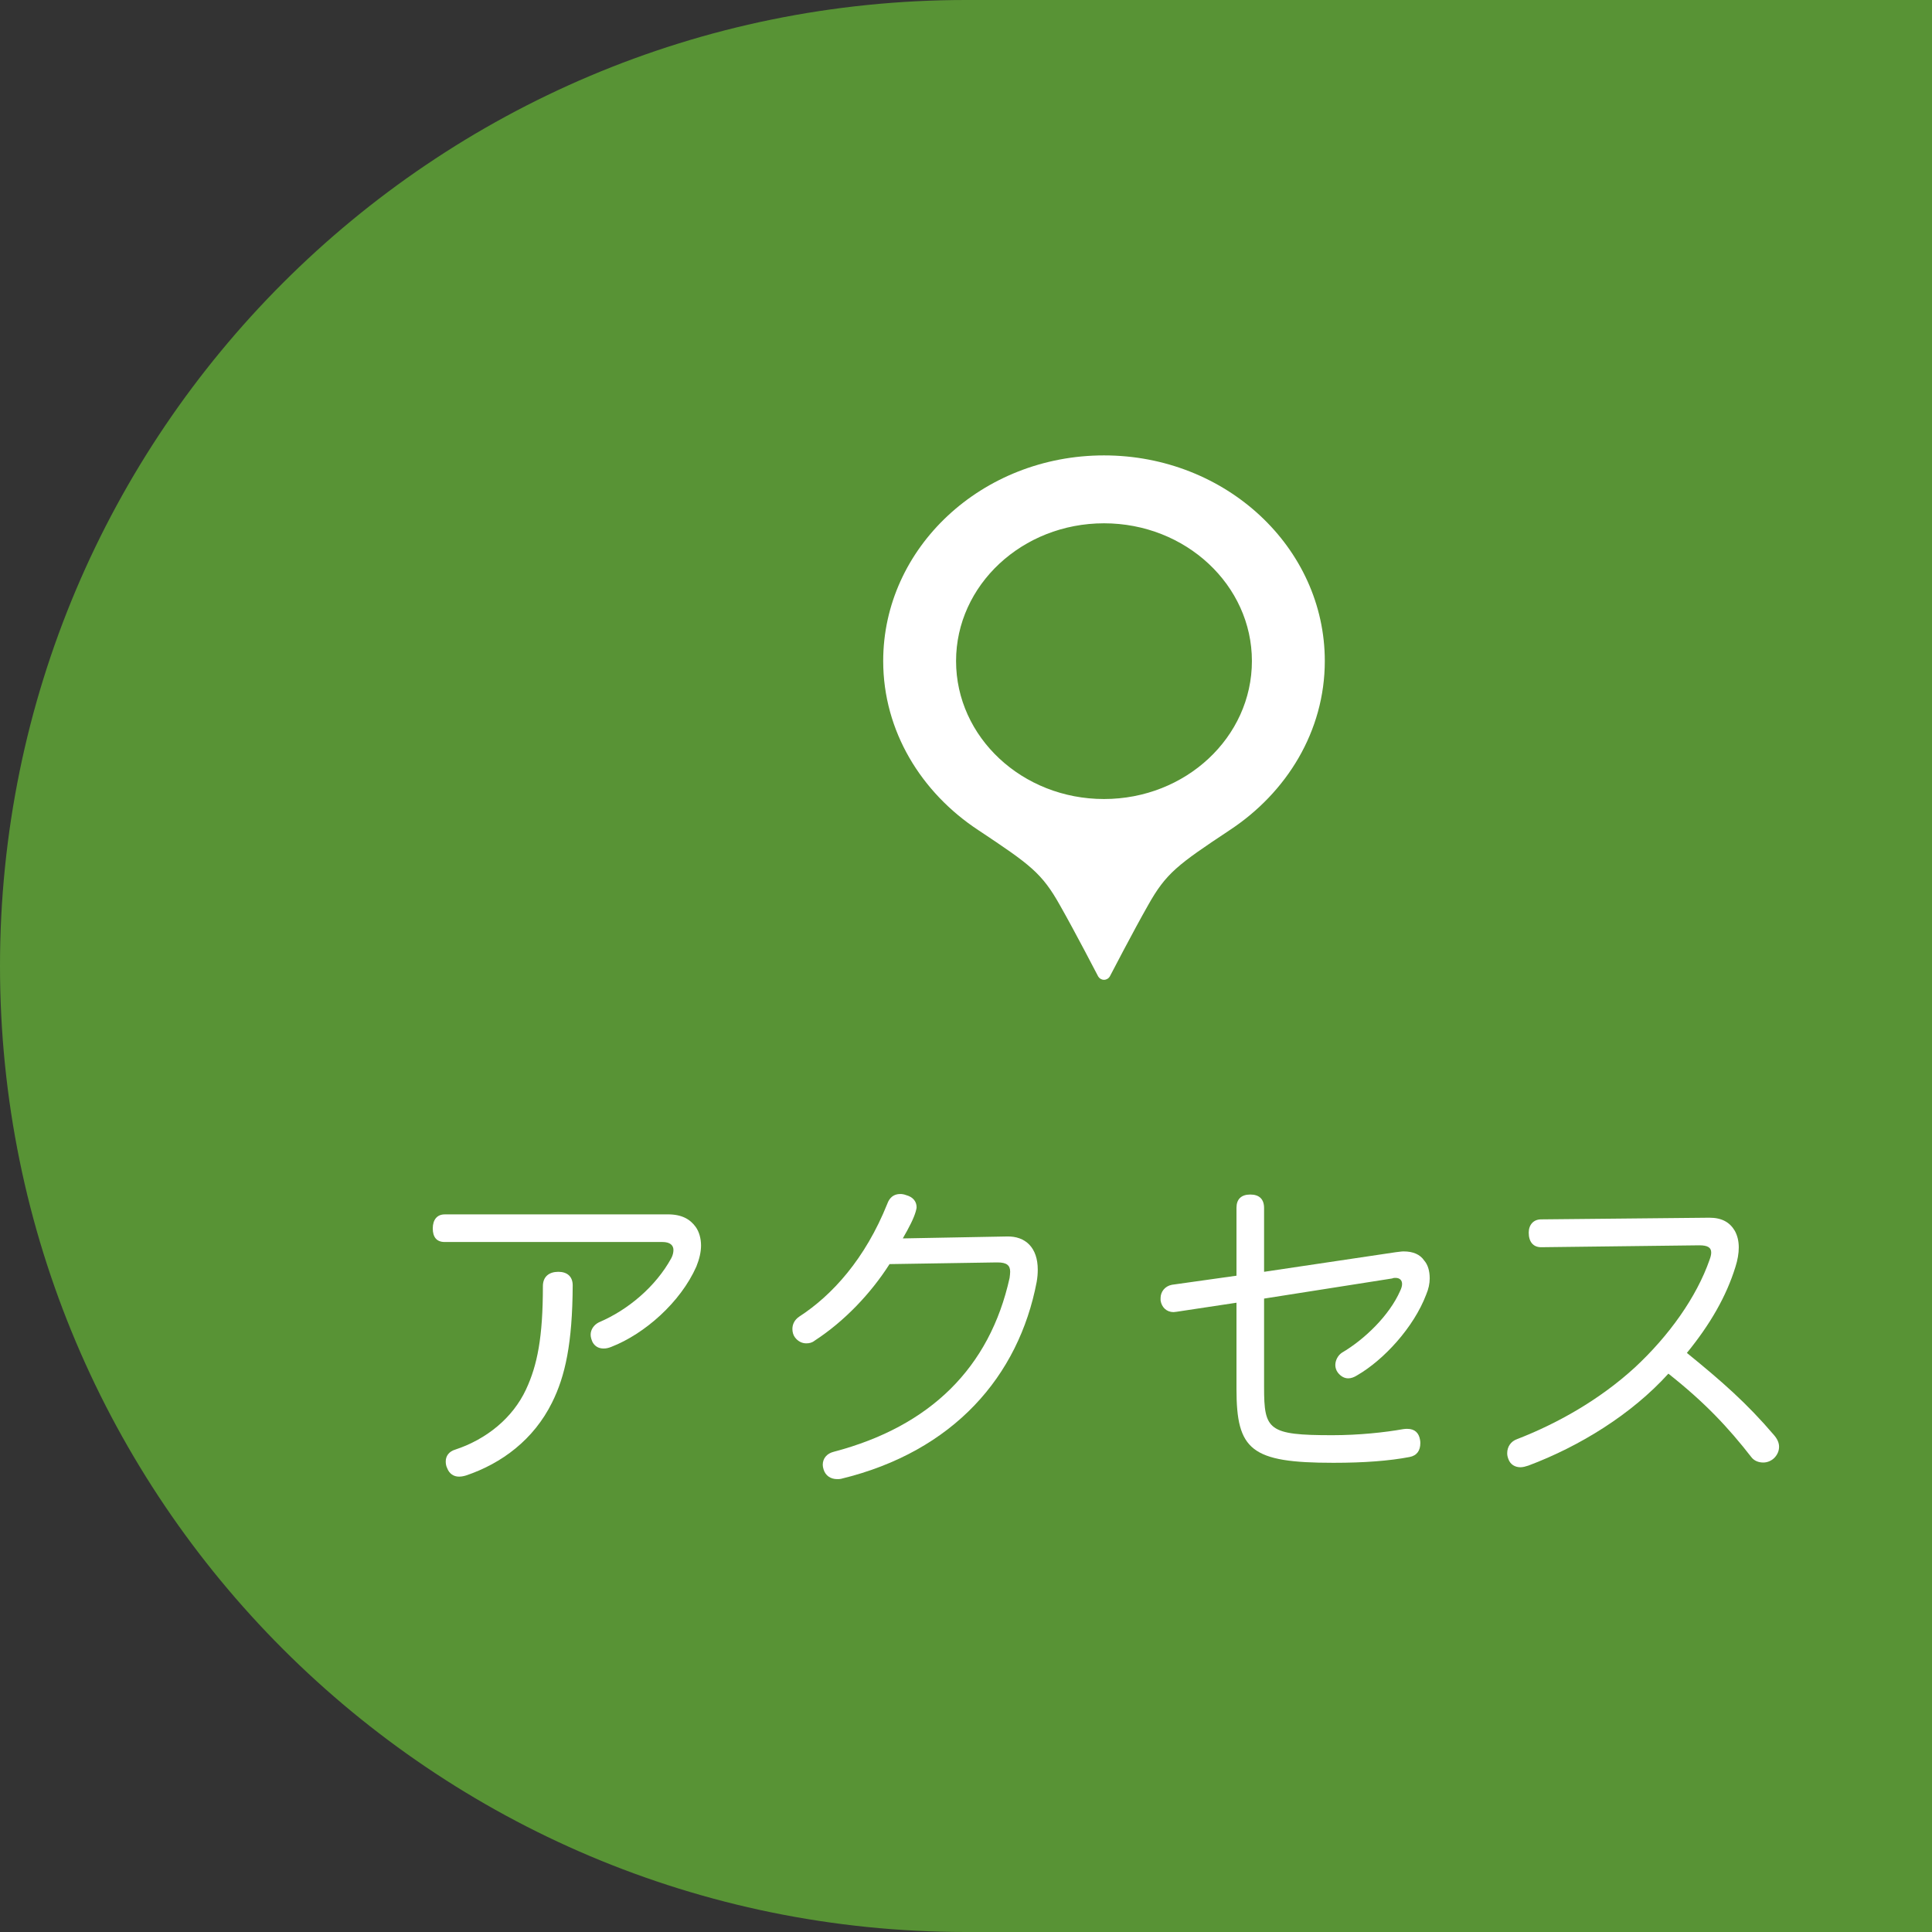
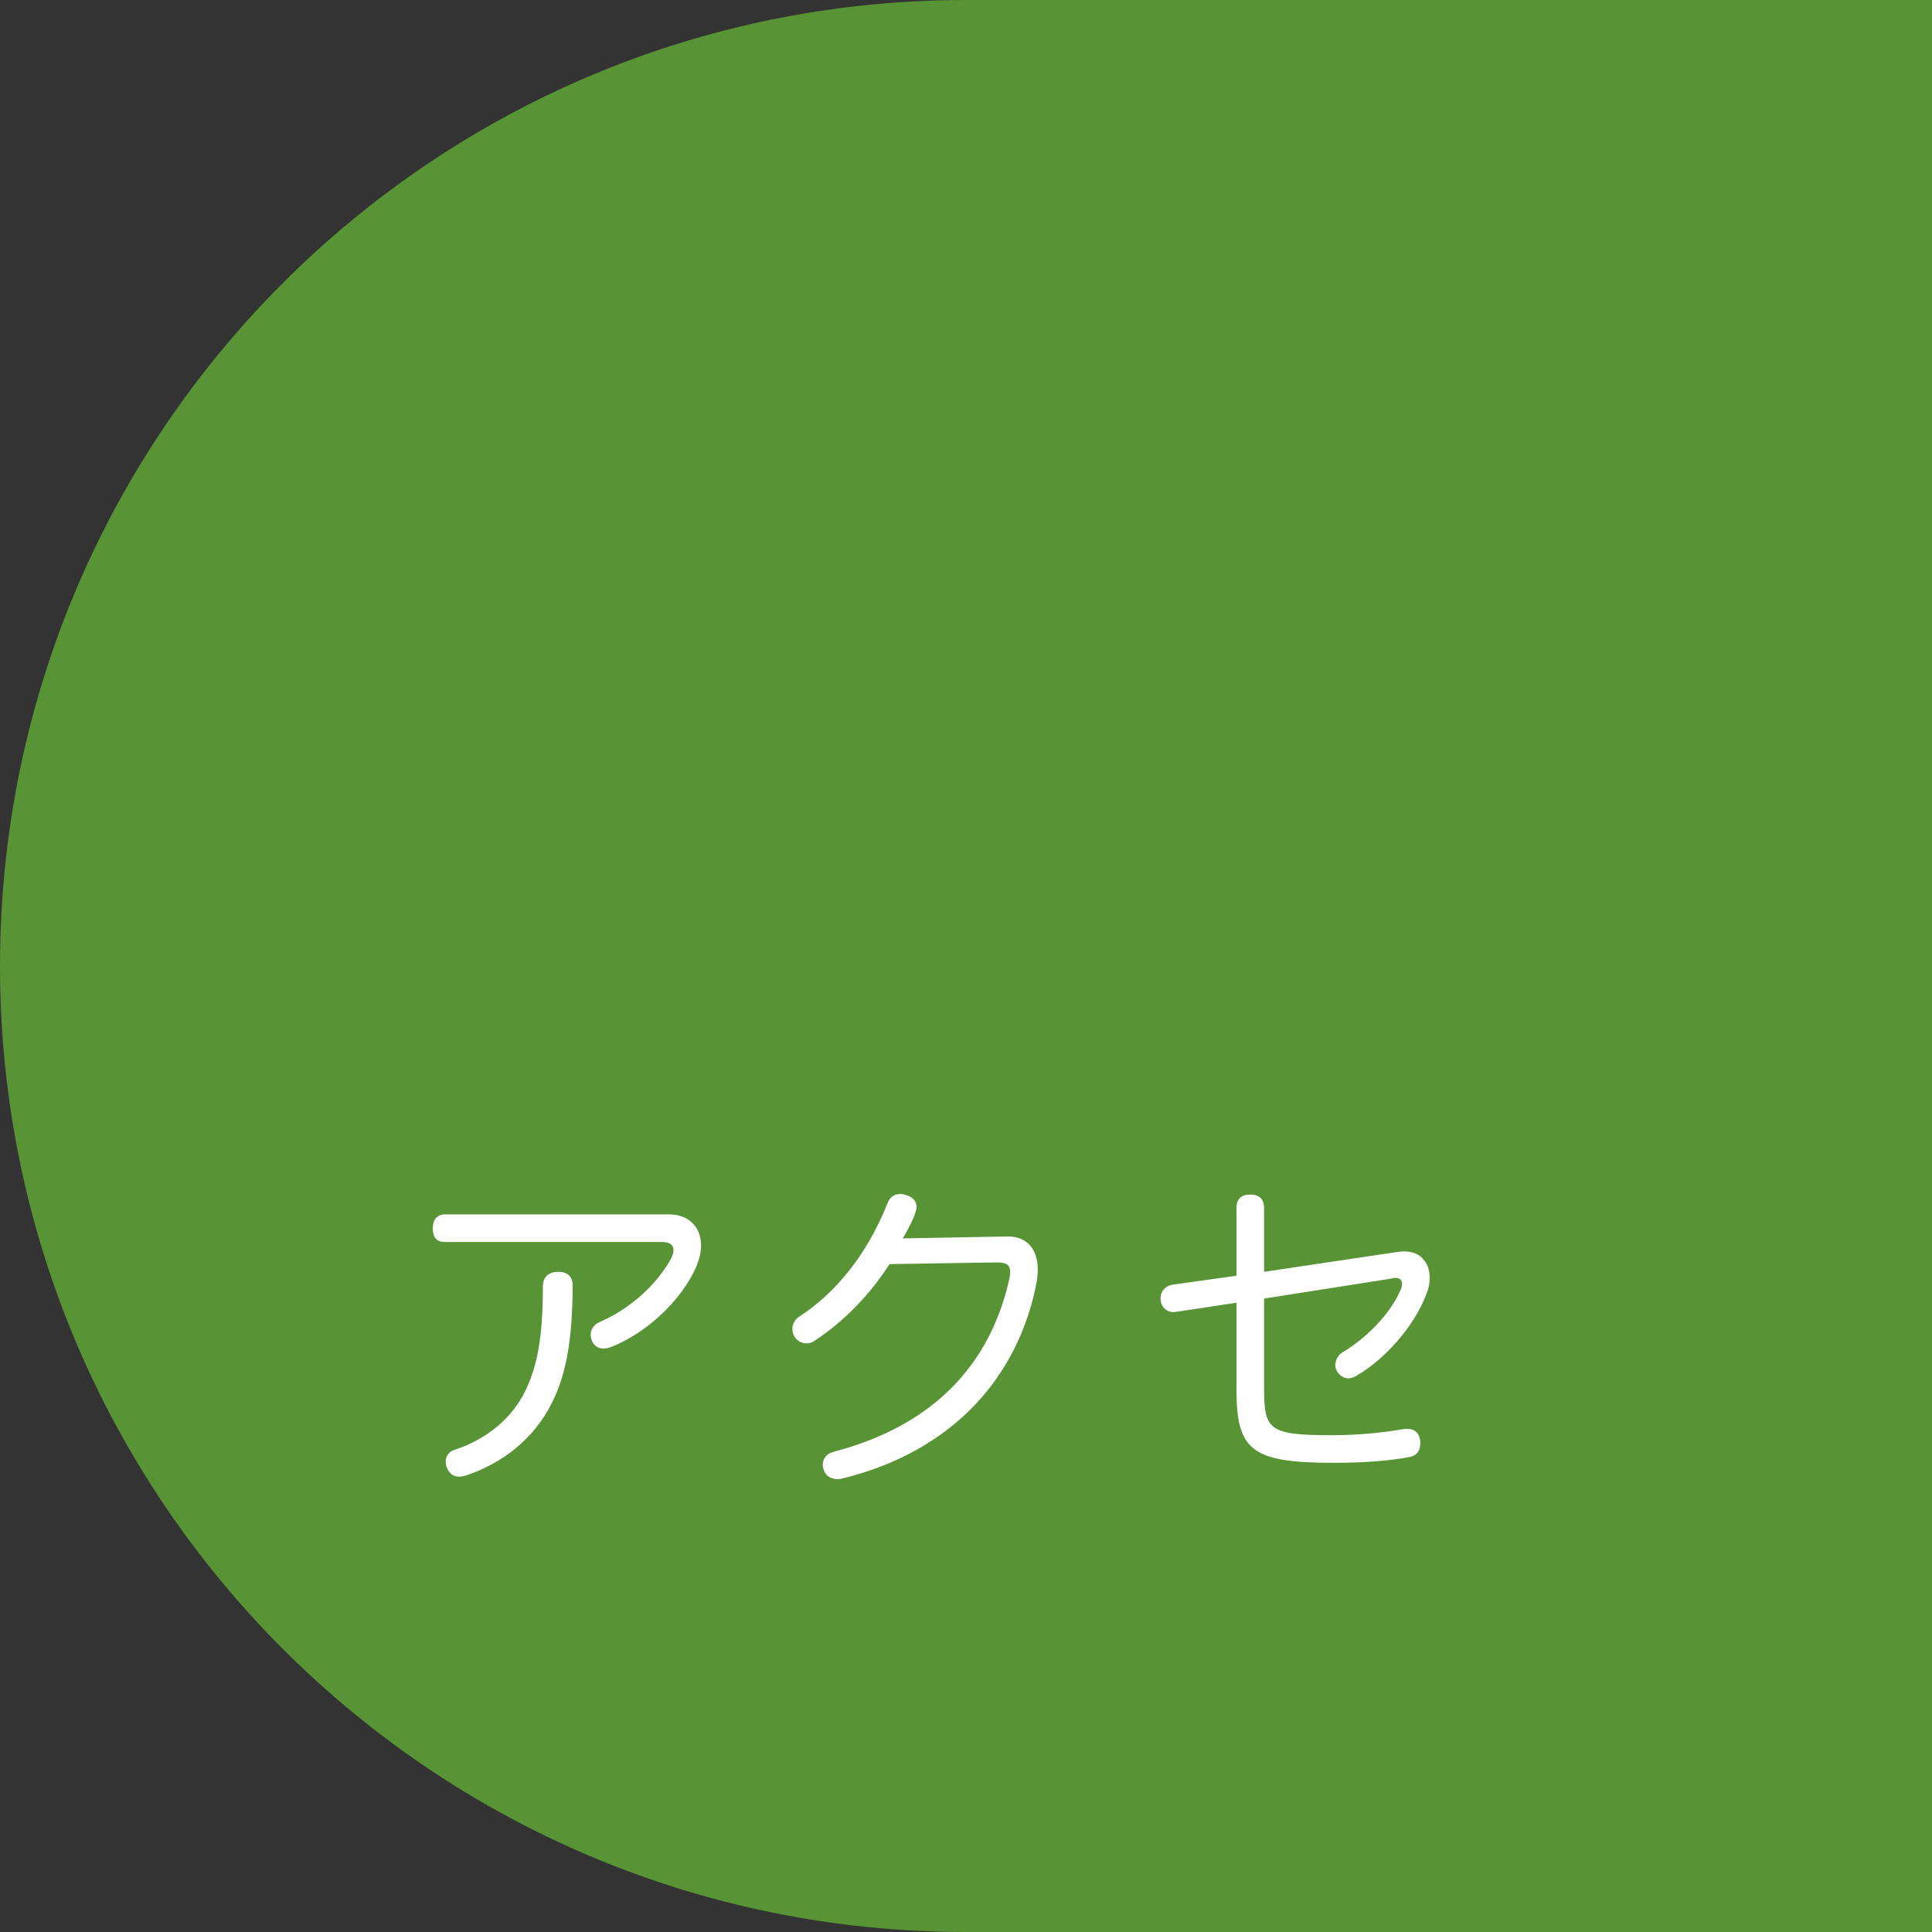
<svg xmlns="http://www.w3.org/2000/svg" version="1.1" id="レイヤー_1" x="0px" y="0px" width="70px" height="70px" viewBox="0 0 70 70" enable-background="new 0 0 70 70" xml:space="preserve">
  <rect x="0" y="0" width="70" height="70" fill="#333333" stroke="none" />
  <path fill-rule="evenodd" clip-rule="evenodd" fill="#589335" d="M35,0C15.67,0,0,15.67,0,35s15.67,35,35,35h35V0H35z" />
  <g>
-     <path fill-rule="evenodd" clip-rule="evenodd" fill="#FFFFFF" d="M40,28.95c-2.96,0-5.36-2.24-5.36-5c0-2.75,2.4-4.99,5.36-4.99   s5.359,2.24,5.359,4.99C45.359,26.71,42.96,28.95,40,28.95z M40,16.5c-4.42,0-8,3.34-8,7.45c0,2.54,1.38,4.77,3.45,6.13   c1.88,1.25,2.3,1.55,2.96,2.73c0.529,0.93,1.38,2.57,1.38,2.57c0.04,0.07,0.12,0.12,0.21,0.12s0.17-0.05,0.21-0.12   c0,0,0.851-1.64,1.38-2.57c0.66-1.18,1.08-1.48,2.96-2.73c2.07-1.36,3.45-3.59,3.45-6.13C48,19.84,44.42,16.5,40,16.5z" />
-   </g>
+     </g>
  <g>
    <path fill-rule="evenodd" clip-rule="evenodd" fill="#FFFFFF" d="M20.23,46.08c-0.33,0-0.56,0.17-0.56,0.52   c0,1.851-0.2,2.86-0.61,3.74c-0.48,1.03-1.42,1.801-2.56,2.18c-0.24,0.07-0.35,0.24-0.35,0.431c0,0.069,0.01,0.159,0.05,0.239   c0.08,0.211,0.24,0.311,0.43,0.311c0.07,0,0.15-0.01,0.25-0.04c1.31-0.44,2.46-1.31,3.12-2.64c0.48-0.961,0.74-2.15,0.75-4.25   C20.75,46.25,20.55,46.08,20.23,46.08z M16.11,44c-0.27,0-0.43,0.189-0.43,0.51c0,0.311,0.14,0.49,0.43,0.49H24   c0.28,0,0.4,0.12,0.4,0.29c0,0.08-0.02,0.19-0.08,0.3c-0.56,1.02-1.56,1.87-2.62,2.32c-0.18,0.09-0.3,0.26-0.3,0.449   c0,0.091,0.03,0.181,0.07,0.271c0.09,0.16,0.23,0.229,0.4,0.229c0.1,0,0.18-0.02,0.28-0.06c1.21-0.47,2.51-1.62,3.08-2.909   c0.11-0.271,0.17-0.531,0.17-0.761c0-0.26-0.07-0.5-0.19-0.67c-0.2-0.28-0.5-0.46-1.01-0.46H16.11z" />
    <path fill-rule="evenodd" clip-rule="evenodd" fill="#FFFFFF" d="M36.1,45.74h0.041c0.34,0,0.459,0.109,0.459,0.34   c0,0.061-0.01,0.13-0.02,0.22c-0.72,3.25-2.87,5.38-6.37,6.3c-0.25,0.061-0.4,0.24-0.4,0.471c0,0.05,0.01,0.109,0.03,0.17   c0.07,0.23,0.26,0.35,0.49,0.35c0.05,0,0.09,0,0.14-0.01c4.09-0.99,6.44-3.73,7.09-7.13C37.59,46.279,37.6,46.141,37.6,46   c0-0.779-0.43-1.221-1.129-1.2l-3.761,0.07c0.23-0.399,0.4-0.729,0.47-0.979c0.01-0.051,0.03-0.101,0.03-0.15   c0-0.2-0.12-0.37-0.38-0.44c-0.08-0.03-0.15-0.04-0.21-0.04c-0.24,0-0.39,0.131-0.47,0.35c-0.8,2-2,3.32-3.19,4.091   c-0.18,0.12-0.25,0.29-0.25,0.45c0,0.109,0.03,0.22,0.09,0.3c0.11,0.149,0.26,0.22,0.41,0.22c0.11,0,0.21-0.02,0.31-0.1   c1.06-0.69,2.02-1.69,2.71-2.771L36.1,45.74z" />
    <path fill-rule="evenodd" clip-rule="evenodd" fill="#FFFFFF" d="M44.8,47.2v3.12c0,2.22,0.521,2.68,3.511,2.68   c1.109,0,2.029-0.07,2.76-0.21c0.27-0.05,0.39-0.24,0.39-0.5c0-0.03,0-0.08-0.01-0.12c-0.04-0.25-0.19-0.4-0.46-0.4   c-0.04,0-0.09,0-0.15,0.01C50.17,51.9,49.23,52,48.27,52c-2.319,0-2.47-0.189-2.47-1.73v-3.22l4.64-0.729   C50.49,46.3,50.52,46.3,50.561,46.3c0.16,0,0.239,0.091,0.239,0.22c0,0.07-0.021,0.15-0.069,0.25   c-0.391,0.891-1.291,1.76-2.11,2.24c-0.149,0.1-0.24,0.28-0.24,0.45c0,0.09,0.03,0.19,0.091,0.271   c0.109,0.14,0.239,0.209,0.379,0.209c0.101,0,0.211-0.039,0.32-0.109c0.971-0.561,2.051-1.74,2.5-2.92   c0.09-0.21,0.13-0.41,0.13-0.59c0-0.28-0.069-0.5-0.2-0.65c-0.149-0.22-0.399-0.33-0.75-0.33c-0.08,0-0.18,0.02-0.289,0.03   L45.8,46.08V43.77c0-0.319-0.17-0.49-0.5-0.49c-0.329,0-0.5,0.171-0.5,0.48v2.461l-2.34,0.329c-0.26,0.05-0.41,0.261-0.41,0.479   v0.091c0.04,0.25,0.22,0.42,0.47,0.42l0.101-0.011L44.8,47.2z" />
-     <path fill-rule="evenodd" clip-rule="evenodd" fill="#FFFFFF" d="M61.57,45.12c0.3,0,0.43,0.08,0.43,0.26   c0,0.08-0.02,0.16-0.061,0.271c-0.469,1.34-1.459,2.74-2.709,3.899c-1.28,1.171-2.811,2.03-4.26,2.591   c-0.23,0.08-0.361,0.279-0.361,0.51c0,0.07,0.011,0.129,0.041,0.209c0.07,0.201,0.24,0.301,0.439,0.301   c0.1,0,0.189-0.03,0.29-0.061c1.86-0.699,3.74-1.859,5.07-3.33c1.329,1.051,2.17,1.951,3.01,3.03c0.101,0.13,0.261,0.19,0.431,0.19   c0.139,0,0.299-0.061,0.409-0.18c0.101-0.11,0.16-0.24,0.16-0.391c0-0.141-0.06-0.279-0.181-0.42   c-0.989-1.16-1.879-1.939-3.159-2.98c0.84-1.029,1.43-2.049,1.76-3.119c0.08-0.25,0.12-0.49,0.12-0.7   c0-0.24-0.05-0.431-0.141-0.601c-0.18-0.31-0.469-0.479-0.92-0.479l-6.1,0.06c-0.279,0-0.449,0.2-0.449,0.48   c0,0.33,0.159,0.529,0.449,0.529L61.57,45.12z" />
  </g>
</svg>